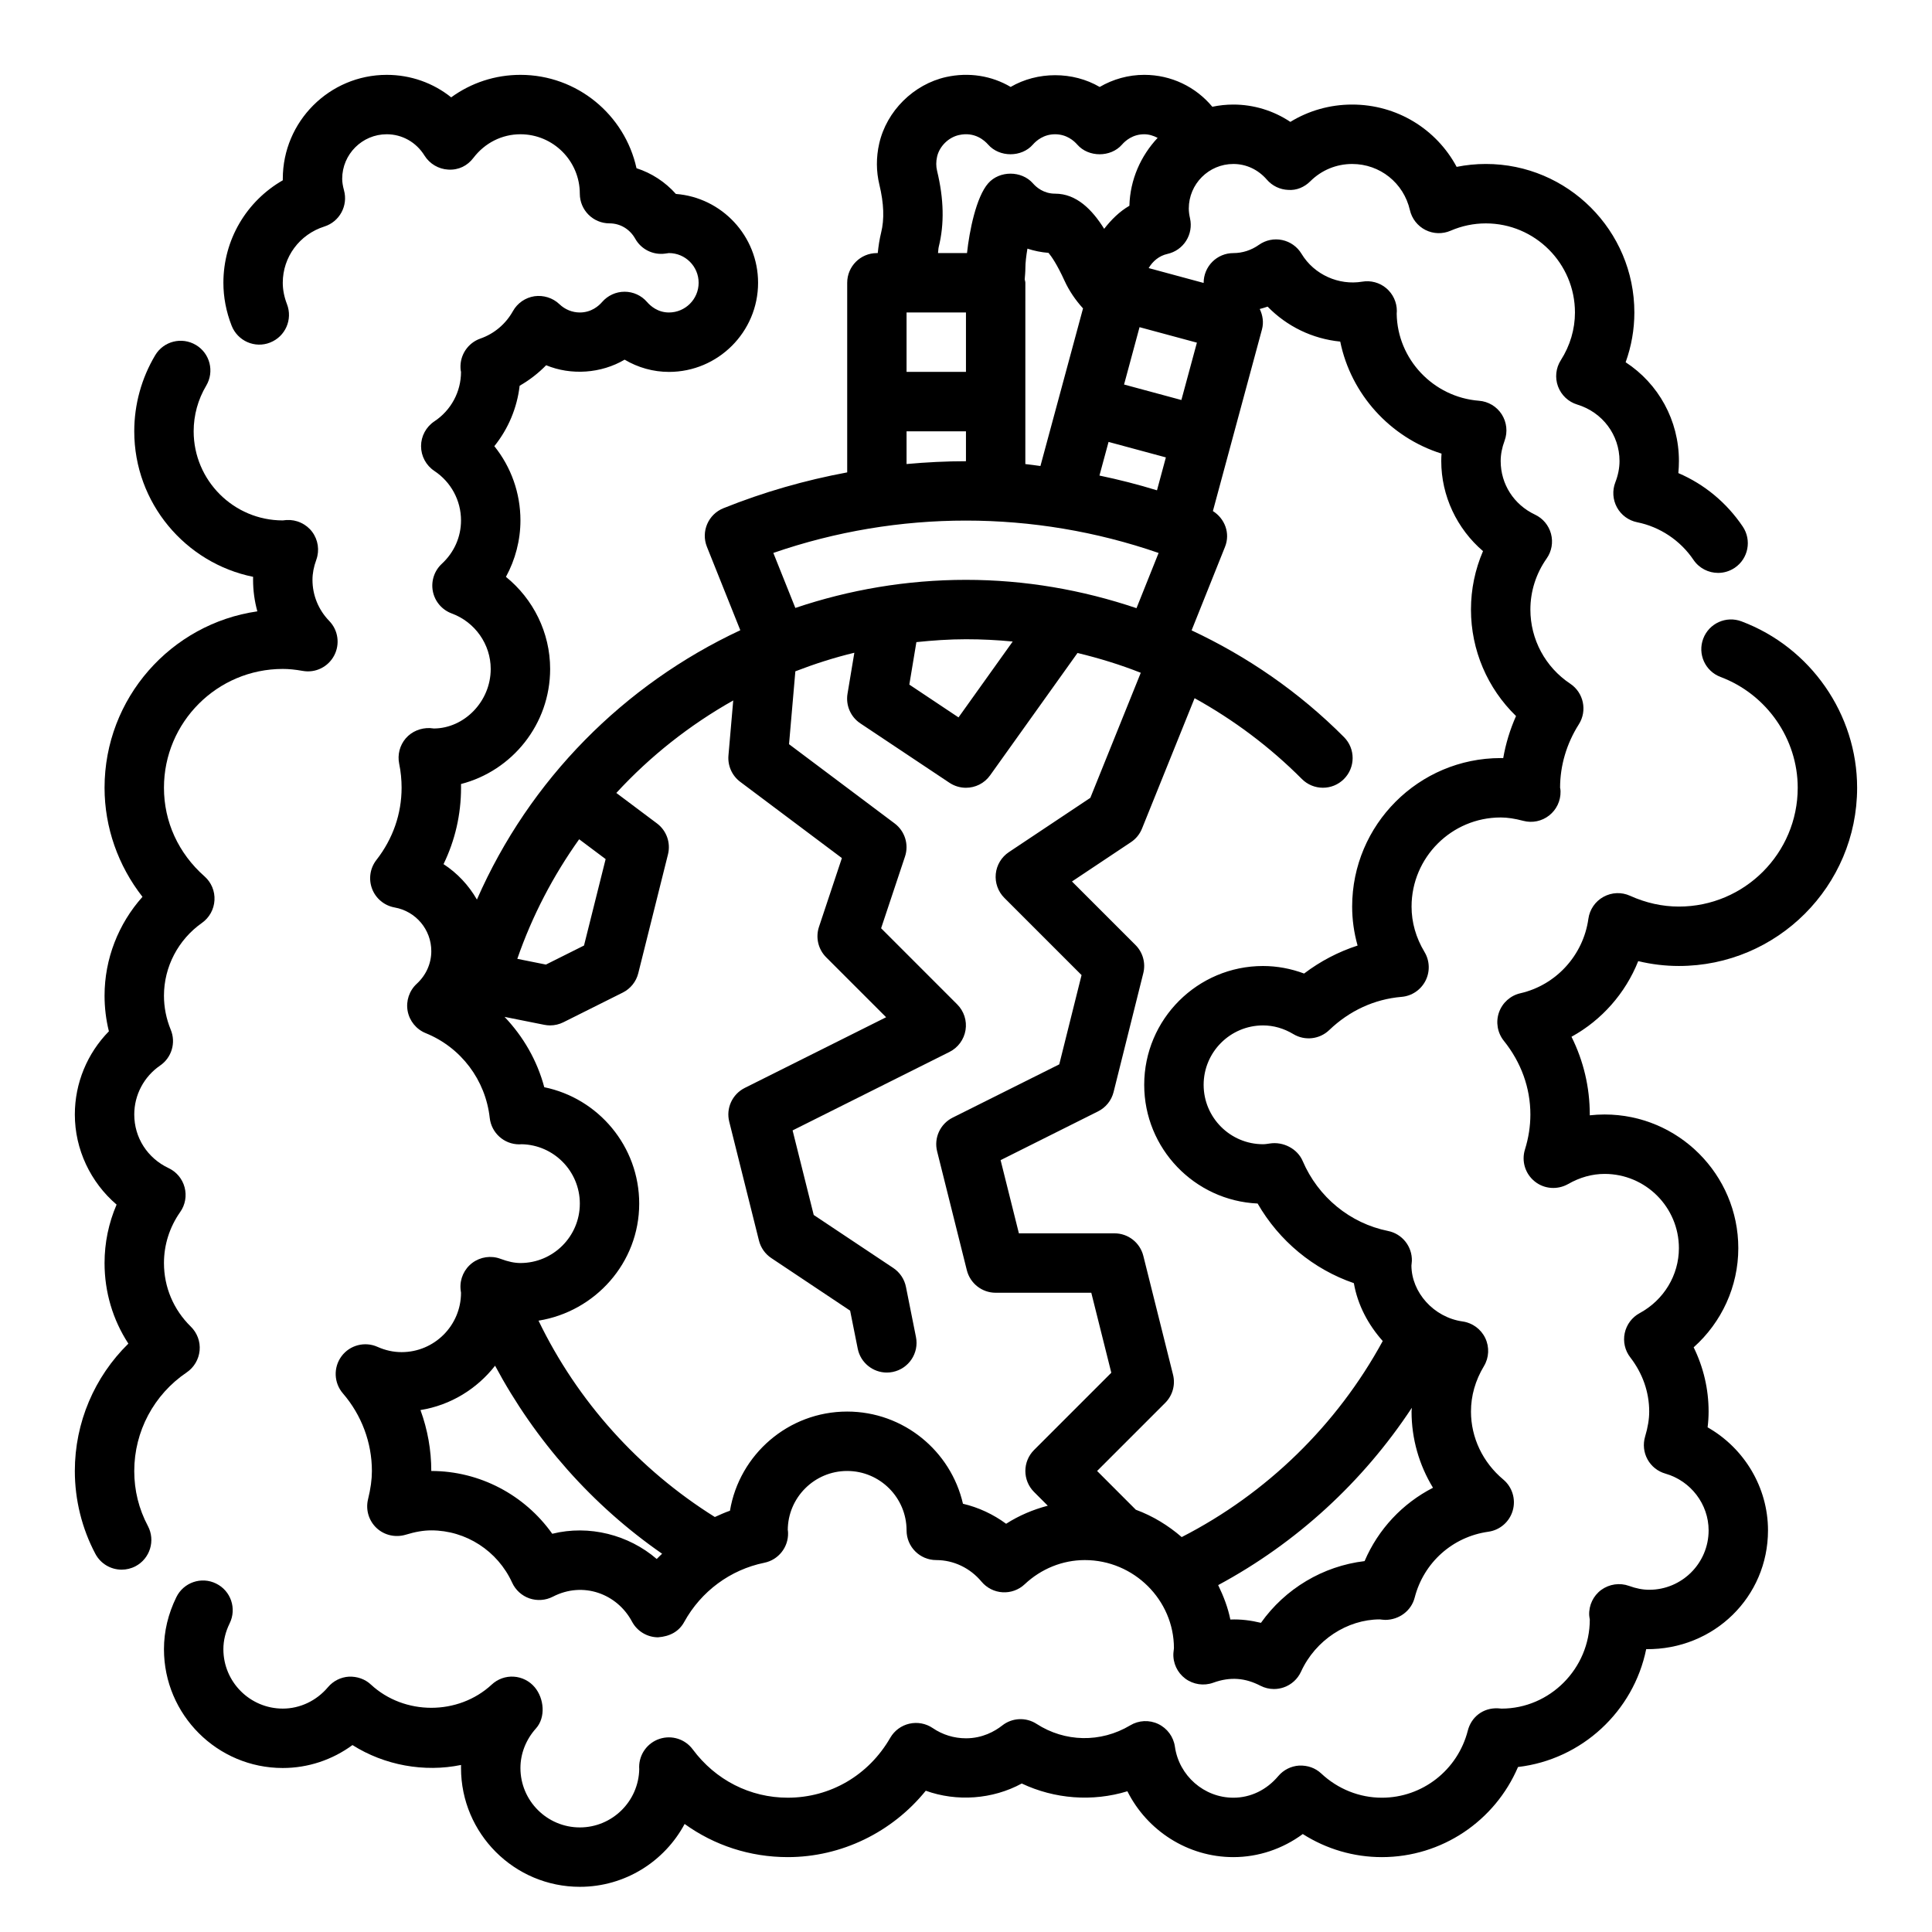
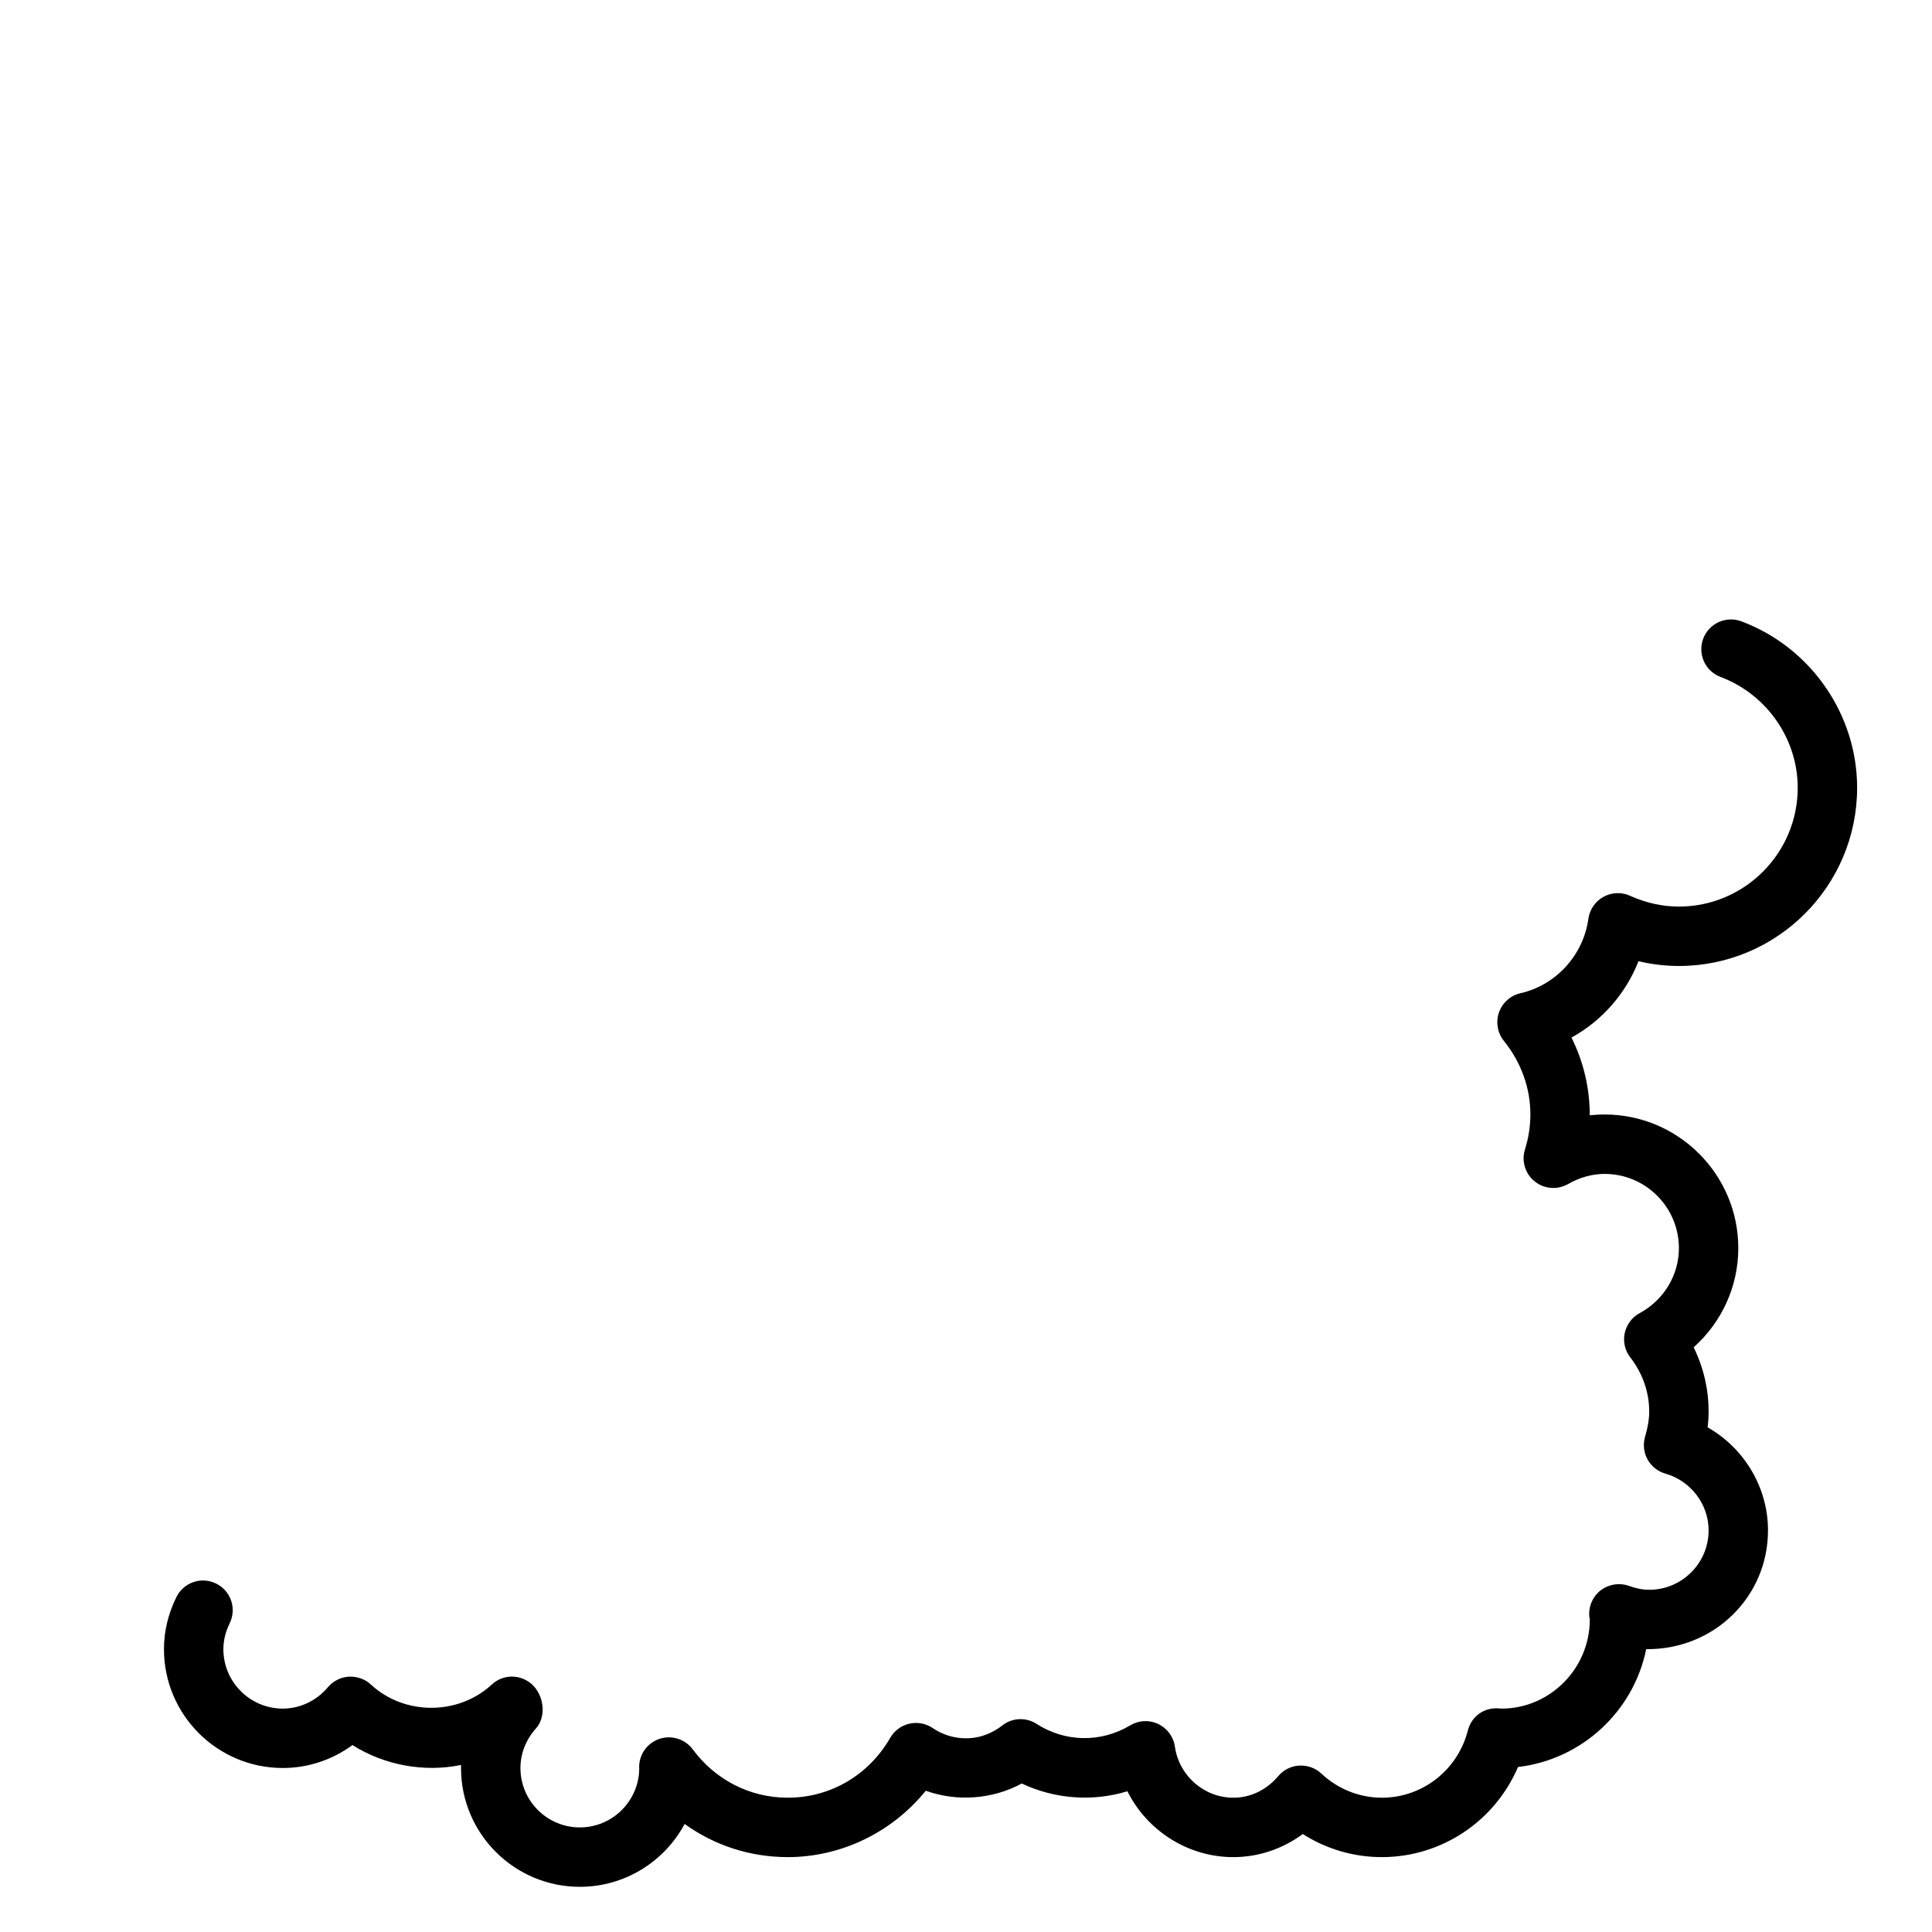
<svg xmlns="http://www.w3.org/2000/svg" fill="#000000" width="800px" height="800px" version="1.1" viewBox="144 144 512 512">
  <g>
-     <path d="m578.15 398.71c3.543 0.852 7.141 1.285 10.777 1.285 26.047 0 47.23-21.184 47.23-47.23 0-19.484-12.312-37.211-30.645-44.098-4.07-1.535-8.613 0.52-10.141 4.59-1.535 4.078 0.52 8.613 4.59 10.141 12.234 4.598 20.453 16.406 20.453 29.363 0 17.367-14.121 31.488-31.488 31.488-4.383 0-8.738-0.961-12.941-2.859-2.273-1.031-4.863-0.922-7.055 0.285-2.172 1.195-3.652 3.352-3.992 5.809-1.34 9.66-8.574 17.578-18.004 19.734-2.644 0.598-4.785 2.512-5.691 5.078-0.891 2.559-0.41 5.398 1.281 7.519 4.609 5.738 7.043 12.492 7.043 19.539 0 3.102-0.488 6.211-1.434 9.258-0.969 3.094 0.055 6.453 2.582 8.477 2.519 2.039 6.031 2.281 8.84 0.699 3.121-1.785 6.379-2.691 9.691-2.691 10.855 0 19.68 8.824 19.68 19.68 0 7.148-3.992 13.746-10.398 17.215-2.039 1.102-3.481 3.039-3.961 5.297-0.48 2.258 0.062 4.621 1.48 6.438 3.277 4.25 5.008 9.207 5.008 14.348 0 2.016-0.355 4.18-1.086 6.629-0.598 2.016-0.379 4.188 0.637 6.039 1.008 1.844 2.715 3.203 4.738 3.777 6.738 1.93 11.457 8.117 11.457 15.043 0 8.684-7.062 15.742-15.742 15.742-1.699 0-3.449-0.34-5.359-1.031-2.449-0.883-5.211-0.488-7.352 1.062-2.117 1.559-3.312 4.078-3.195 6.707 0.008 0.293 0.113 0.844 0.16 1.137 0 13.02-10.598 23.617-23.387 23.617-0.164-0.016-0.812-0.07-0.977-0.078-3.938-0.164-7.047 2.312-7.965 5.91-2.68 10.469-12.047 17.781-22.777 17.781-5.918 0-11.637-2.273-16.059-6.414-1.582-1.473-3.574-2.18-5.848-2.102-2.148 0.133-4.156 1.141-5.543 2.785-3.117 3.691-7.344 5.731-11.91 5.731-7.731 0-14.391-5.809-15.484-13.531-0.371-2.606-2.023-4.856-4.41-6-2.387-1.141-5.18-1-7.43 0.355-7.887 4.707-17.352 4.426-24.805-0.379-2.809-1.828-6.488-1.66-9.117 0.418-1.977 1.551-5.25 3.394-9.602 3.394-3.164 0-6.219-0.938-8.824-2.715-1.801-1.219-4.039-1.645-6.188-1.156-2.133 0.488-3.969 1.844-5.062 3.738-5.731 9.941-15.887 15.875-27.16 15.875-9.965 0-19.145-4.668-25.191-12.816-2.023-2.723-5.551-3.84-8.793-2.777-3.219 1.062-5.398 4.078-5.398 7.469 0 0.164 0.008 0.355 0.023 0.543-0.164 8.551-7.164 15.457-15.742 15.457-8.684 0-15.742-7.062-15.742-15.742 0-3.816 1.465-7.535 4.102-10.477 2.637-2.922 2.203-7.949-0.34-10.957-1.395-1.645-3.394-2.644-5.543-2.777-2.133-0.133-4.25 0.621-5.824 2.094-8.855 8.211-23.168 8.211-32.023 0-1.574-1.48-3.691-2.18-5.84-2.094-2.148 0.133-4.148 1.141-5.535 2.785-3.043 3.609-7.41 5.68-11.977 5.68-8.684 0-15.742-7.062-15.742-15.742 0-2.289 0.559-4.606 1.668-6.863 1.914-3.906 0.309-8.629-3.598-10.531-3.906-1.938-8.629-0.293-10.531 3.598-2.176 4.441-3.285 9.07-3.285 13.793 0 17.367 14.121 31.488 31.488 31.488 6.691 0 13.129-2.156 18.469-6.078 8.477 5.367 19.027 7.281 28.773 5.273-0.008 0.27-0.008 0.539-0.008 0.805 0 17.367 14.121 31.488 31.488 31.488 11.996 0 22.465-6.746 27.773-16.656 7.871 5.676 17.332 8.785 27.328 8.785 14.227 0 27.672-6.598 36.574-17.594 8.188 2.953 17.68 2.305 25.441-1.914 8.684 4.102 18.727 4.894 27.992 2.055 5.203 10.398 15.98 17.453 28.074 17.453 6.644 0 13.059-2.172 18.406-6.117 6.258 3.984 13.492 6.117 20.953 6.117 15.887 0 29.977-9.574 36.086-23.883 16.934-1.977 30.621-14.754 33.969-31.227 17.984 0.176 32.281-13.859 32.281-31.484 0-11.398-6.312-21.797-16.004-27.301 0.172-1.406 0.262-2.801 0.262-4.188 0-5.945-1.355-11.715-3.961-17.02 7.438-6.637 11.832-16.137 11.832-26.277 0-19.531-15.895-35.426-35.426-35.426-1.324 0-2.637 0.078-3.938 0.219l0.004-0.215c0-7.211-1.652-14.191-4.848-20.602 7.996-4.394 14.293-11.516 17.684-20.043z" />
-     <path d="m179.58 533.82c0-10.469 5.188-20.23 13.887-26.113 1.953-1.324 3.211-3.457 3.434-5.809 0.219-2.356-0.645-4.676-2.332-6.328-4.598-4.504-7.117-10.48-7.117-16.855 0-4.832 1.488-9.508 4.305-13.523 1.34-1.898 1.762-4.289 1.164-6.543-0.598-2.242-2.148-4.109-4.258-5.094-5.602-2.644-9.082-8.082-9.082-14.199 0-5.18 2.559-10.027 6.848-12.973 3.07-2.102 4.242-6.055 2.824-9.484-1.195-2.914-1.801-5.945-1.801-9.031 0-7.637 3.769-14.848 10.066-19.285 1.969-1.395 3.188-3.598 3.32-6.008 0.141-2.41-0.836-4.738-2.644-6.328-6.922-6.125-10.742-14.461-10.742-23.484 0-17.367 14.121-31.488 31.488-31.488 1.582 0 3.266 0.164 5.281 0.52 3.379 0.613 6.723-1.039 8.328-4.055 1.598-3.016 1.086-6.715-1.281-9.164-2.883-2.965-4.457-6.84-4.457-10.914 0-1.699 0.332-3.441 1.016-5.32 0.898-2.496 0.488-5.273-1.102-7.398-1.59-2.125-4.172-3.281-6.785-3.133-0.156-0.004-0.844 0.09-1 0.105-13.02 0-23.617-10.598-23.617-23.617 0-4.266 1.148-8.438 3.32-12.082 2.227-3.738 1.016-8.566-2.723-10.793-3.746-2.227-8.566-1.016-10.793 2.723-3.625 6.078-5.547 13.055-5.547 20.152 0 19.012 13.555 34.922 31.496 38.566-0.008 0.277-0.008 0.535-0.008 0.797 0 2.852 0.387 5.66 1.133 8.352-22.867 3.281-40.492 22.992-40.492 46.75 0 10.492 3.59 20.656 10.051 28.906-6.398 7.148-10.051 16.469-10.051 26.199 0 3.195 0.387 6.352 1.148 9.438-5.723 5.832-9.023 13.723-9.023 22.051 0 9.258 4.172 17.973 11.066 23.875-2.098 4.863-3.191 10.117-3.191 15.484 0 7.699 2.195 15.051 6.312 21.355-8.996 8.816-14.188 20.926-14.188 33.75 0 7.652 1.883 15.25 5.449 21.973 1.418 2.66 4.141 4.18 6.965 4.18 1.242 0 2.504-0.293 3.684-0.914 3.832-2.039 5.305-6.801 3.266-10.652-2.406-4.527-3.617-9.43-3.617-14.586z" />
-     <path d="m215.57 234.78c4.055-1.574 6.055-6.141 4.473-10.195-0.727-1.883-1.105-3.785-1.105-5.644 0-6.824 4.426-12.816 11.02-14.91 4.031-1.273 6.328-5.519 5.203-9.598-0.32-1.195-0.477-2.168-0.477-3.043 0-6.512 5.297-11.809 11.805-11.809 4.086 0 7.816 2.109 10.004 5.644 1.371 2.195 3.731 3.59 6.312 3.723 2.762 0.156 5.078-1.031 6.644-3.094 3.043-3.992 7.586-6.273 12.465-6.273 8.684 0 15.742 7.062 15.742 15.742 0 4.352 3.519 7.871 7.871 7.871 2.832 0 5.383 1.52 6.816 4.07 1.566 2.801 4.691 4.375 7.91 3.945 0.02 0 1.004-0.141 1.02-0.141 4.344 0 7.871 3.527 7.871 7.871s-3.527 7.871-7.871 7.871c-2.961 0-4.902-1.738-5.801-2.777-1.488-1.73-3.668-2.723-5.953-2.723-2.289 0-4.457 1-5.961 2.731-0.887 1.031-2.848 2.769-5.898 2.769-2.008 0-3.938-0.789-5.414-2.203-1.77-1.691-4.258-2.434-6.613-2.102-2.418 0.371-4.519 1.82-5.707 3.953-1.906 3.41-4.969 5.992-8.621 7.266-3.289 1.148-5.434 4.336-5.266 7.816 0.02 0.449 0.074 0.875 0.133 1.016 0 5.281-2.644 10.188-7.07 13.113-2.195 1.465-3.519 3.93-3.519 6.566s1.324 5.102 3.519 6.566c4.422 2.926 7.07 7.832 7.07 13.113 0 4.375-1.801 8.453-5.086 11.5-2.008 1.859-2.906 4.637-2.371 7.32 0.535 2.684 2.434 4.894 5 5.84 6.18 2.277 10.328 8.184 10.328 14.699 0 8.684-7.062 15.742-15.051 15.785-0.227-0.031-0.82-0.102-1.062-0.109-2.402-0.086-4.793 0.867-6.398 2.715-1.59 1.852-2.234 4.336-1.746 6.731 0.43 2.078 0.641 4.227 0.641 6.367 0 6.918-2.305 13.539-6.668 19.129-1.699 2.172-2.133 5.086-1.148 7.66 0.984 2.574 3.25 4.449 5.969 4.938 5.625 1 9.719 5.863 9.719 11.57 0 3.281-1.371 6.359-3.856 8.652-1.984 1.828-2.891 4.543-2.418 7.195 0.488 2.652 2.289 4.871 4.785 5.887 9.352 3.785 15.863 12.398 16.973 22.465 0.449 3.984 3.809 7.008 7.824 7.008 0.18 0 0.41-0.008 0.629-0.031 8.535 0.164 15.426 7.164 15.426 15.738 0 8.684-7.062 15.742-15.742 15.742-1.566 0-3.242-0.355-5.289-1.117-2.504-0.938-5.32-0.52-7.461 1.078-2.141 1.605-3.32 4.195-3.125 6.863-0.008 0.176 0.105 0.883 0.129 1.047 0 8.684-7.062 15.742-15.742 15.742-2.164 0-4.32-0.473-6.398-1.402-3.344-1.496-7.328-0.473-9.523 2.488-2.195 2.961-2.047 7.055 0.363 9.848 4.953 5.742 7.684 13.047 7.684 20.559 0 2.266-0.324 4.652-1.023 7.504-0.668 2.746 0.18 5.644 2.234 7.59 2.062 1.945 5.008 2.606 7.707 1.812 2.598-0.793 4.762-1.164 6.824-1.164 9.18 0 17.586 5.434 21.426 13.855 0.898 1.961 2.551 3.465 4.59 4.172 2.039 0.691 4.266 0.535 6.188-0.449 8.039-4.164 17.059-0.762 20.98 6.59 1.355 2.551 4.008 4.148 6.887 4.172 3.172-0.234 5.566-1.535 6.957-4.078 4.481-8.125 12.219-13.84 21.223-15.68 3.738-0.762 6.391-4.102 6.297-7.91-0.02-0.492-0.051-0.828-0.082-0.672 0-8.684 7.062-15.742 15.742-15.742 8.684 0 15.742 7.062 15.742 15.742 0 4.352 3.519 7.871 7.871 7.871 4.59 0 8.965 2.086 11.996 5.723 1.395 1.668 3.41 2.684 5.574 2.809 2.156 0.133 4.289-0.637 5.863-2.125 4.398-4.129 10.059-6.406 15.934-6.406 13.02 0 23.617 10.598 23.617 23.348-0.031 0.211-0.125 1.07-0.141 1.281-0.164 2.644 1.023 5.195 3.141 6.777 2.133 1.582 4.922 1.992 7.391 1.102 4.606-1.676 8.582-1.25 12.516 0.789 1.133 0.582 2.371 0.875 3.613 0.875 0.867 0 1.738-0.148 2.566-0.434 2.039-0.699 3.691-2.203 4.59-4.164 3.84-8.398 12.258-13.832 20.859-13.855 0.316 0.047 1.156 0.125 1.48 0.133 3.644-0.023 6.871-2.379 7.785-5.91 2.387-9.281 10.035-16.129 19.516-17.453 3.086-0.434 5.621-2.637 6.473-5.629 0.859-2.992-0.125-6.211-2.512-8.211-5.441-4.547-8.559-11.109-8.559-18.008 0-4.188 1.148-8.234 3.434-12.035 1.363-2.258 1.488-5.055 0.355-7.43-1.133-2.379-3.394-4.039-6-4.41-7.715-1.094-13.531-7.746-13.57-14.801 0.039-0.293 0.102-0.945 0.117-1.234 0.109-3.832-2.559-7.195-6.32-7.949-10.043-2.023-18.508-8.949-22.617-18.539-1.402-3.281-5.203-5.211-8.738-4.637-0.586 0.078-1.16 0.188-1.766 0.188-8.684 0-15.742-7.062-15.742-15.742 0-8.684 7.062-15.742 15.742-15.742 2.785 0 5.496 0.781 8.039 2.305 3.031 1.82 6.934 1.395 9.5-1.07 5.367-5.148 11.988-8.195 19.16-8.801 2.707-0.219 5.102-1.836 6.344-4.25 1.242-2.426 1.148-5.305-0.25-7.637-2.285-3.805-3.434-7.852-3.434-12.039 0-13.02 10.598-23.617 23.617-23.617 1.77 0 3.668 0.285 5.984 0.891 2.394 0.637 4.938 0.102 6.871-1.426 1.938-1.527 3.055-3.871 3.008-6.344-0.008-0.582-0.113-1-0.121-0.992 0-5.871 1.715-11.691 4.969-16.816 2.289-3.613 1.273-8.391-2.281-10.762-6.613-4.398-10.559-11.75-10.559-19.652 0-4.832 1.488-9.508 4.305-13.523 1.34-1.898 1.762-4.289 1.164-6.543-0.598-2.242-2.148-4.109-4.258-5.094-5.602-2.644-9.082-8.086-9.082-14.199 0-1.738 0.34-3.504 1.039-5.398 0.852-2.312 0.566-4.894-0.762-6.977-1.332-2.078-3.559-3.41-6.023-3.598-12.113-0.938-21.633-11.02-21.812-23.059 0.023-0.262 0.039-0.527 0.039-0.738 0-2.32-1.023-4.519-2.793-6.023-1.77-1.504-4.156-2.133-6.398-1.738-6.141 1.023-12.699-1.801-16.074-7.398-1.133-1.875-2.992-3.188-5.125-3.637-2.148-0.457-4.375 0.016-6.156 1.273-2.027 1.43-4.367 2.188-6.781 2.188-2.094 0-4.094 0.828-5.566 2.305-1.473 1.48-2.305 3.473-2.305 5.566 0 0.016-0.008 0.023-0.008 0.039l-14.562-3.938c1.078-1.836 2.801-3.273 4.977-3.754 2.047-0.457 3.824-1.699 4.945-3.465 1.125-1.77 1.496-3.906 1.039-5.953-0.219-0.965-0.328-1.812-0.328-2.609 0-6.512 5.297-11.809 11.809-11.809 3.418 0 6.566 1.48 8.879 4.148 1.434 1.66 3.481 2.644 5.668 2.723 2.203 0.172 4.297-0.738 5.848-2.289 2.969-2.953 6.906-4.582 11.094-4.582 7.359 0 13.641 5.023 15.297 12.219 0.52 2.273 2.031 4.203 4.117 5.266 2.086 1.055 4.527 1.133 6.684 0.195 2.965-1.281 6.106-1.934 9.324-1.934 13.02 0 23.617 10.598 23.617 23.617 0 4.426-1.289 8.793-3.738 12.625-1.332 2.078-1.605 4.66-0.754 6.965 0.859 2.305 2.746 4.094 5.094 4.801 6.711 2.043 11.207 8.055 11.207 14.969 0 1.859-0.379 3.762-1.109 5.644-0.844 2.164-0.684 4.598 0.434 6.644 1.117 2.039 3.078 3.481 5.359 3.938 6.023 1.203 11.453 4.832 14.91 9.957 1.52 2.25 4.008 3.465 6.535 3.465 1.512 0 3.047-0.441 4.402-1.348 3.606-2.434 4.551-7.328 2.125-10.934-4.289-6.359-10.195-11.227-17.066-14.168 0.098-1.066 0.152-2.129 0.152-3.199 0-10.793-5.422-20.492-14.121-26.176 1.527-4.227 2.312-8.684 2.312-13.188 0-21.703-17.656-39.359-39.359-39.359-2.621 0-5.203 0.262-7.738 0.77-5.367-10.02-15.836-16.512-27.684-16.512-5.871 0-11.5 1.598-16.383 4.59-4.457-2.969-9.699-4.59-15.105-4.59-1.914 0-3.769 0.203-5.574 0.582-4.387-5.273-10.887-8.457-18.043-8.457-4.18 0-8.25 1.133-11.809 3.211-7.109-4.156-16.484-4.156-23.594-0.008-5.055-2.984-11.082-3.945-17.09-2.629-8.652 1.93-15.785 9.012-17.742 17.625-0.836 3.676-0.82 7.352 0.047 10.926 1.188 4.953 1.348 9.102 0.457 12.691-0.434 1.758-0.707 3.574-0.891 5.418h-0.227c-4.352 0-7.871 3.519-7.871 7.871v50.246c-11.133 2.07-22.121 5.203-32.793 9.492-4.039 1.613-6 6.195-4.383 10.227l8.848 22.113c-30.773 14.375-55.844 39.516-69.801 71.375-2.164-3.769-5.18-7.008-8.848-9.391 3.059-6.297 4.641-13.152 4.641-20.238 0-0.332 0-0.66-0.008-0.992 13.57-3.504 23.621-15.844 23.621-30.496 0-9.598-4.457-18.531-11.715-24.402 2.488-4.566 3.844-9.715 3.844-14.957 0-7.266-2.488-14.168-6.918-19.68 3.676-4.574 6.023-10.109 6.707-16.012 2.582-1.48 4.945-3.305 7.023-5.434 6.613 2.738 14.594 2.188 20.797-1.48 3.547 2.106 7.594 3.246 11.75 3.246 13.02 0 23.617-10.598 23.617-23.617 0-12.406-9.621-22.609-21.781-23.547-2.824-3.172-6.43-5.527-10.438-6.816-3.094-14.129-15.715-24.742-30.758-24.742-6.707 0-13.059 2.109-18.352 5.961-4.777-3.824-10.742-5.961-17.074-5.961-15.191 0-27.551 12.359-27.551 27.555v0.387c-9.625 5.523-15.742 15.758-15.742 27.164 0 3.816 0.73 7.644 2.18 11.359 1.59 4.062 6.164 6.078 10.195 4.481zm88.93 136.89-5.731 22.906-10.094 5.047-7.582-1.52c3.969-11.484 9.555-22.09 16.391-31.691zm13.539 185.48c-7.406-6.383-17.879-9.125-27.688-6.684-7.289-10.289-19.215-16.641-32.055-16.641 0-5.543-0.984-10.996-2.867-16.145 8.016-1.281 14.98-5.629 19.773-11.754 10.598 19.82 25.727 36.977 44.266 49.828-0.469 0.48-0.98 0.898-1.43 1.395zm187.59 0.559c-11.043 1.316-21.051 7.312-27.465 16.359-2.652-0.645-5.32-0.992-8.109-0.875-0.652-3.227-1.828-6.234-3.227-9.125 20.75-11.156 38.391-27.363 51.324-46.996-0.008 0.332-0.078 0.672-0.078 1.008 0 7.188 2 14.145 5.684 20.191-8.059 4.133-14.5 10.957-18.129 19.438zm-6.453-323.18c2.844 13.949 13.25 25.418 26.844 29.684-0.051 0.664-0.074 1.316-0.074 1.965 0 9.258 4.172 17.973 11.066 23.875-2.098 4.863-3.191 10.113-3.191 15.484 0 10.746 4.367 20.875 11.941 28.223-1.59 3.582-2.731 7.328-3.394 11.148-0.219-0.012-0.457-0.012-0.676-0.012-21.703 0-39.359 17.656-39.359 39.359 0 3.473 0.488 6.949 1.441 10.328-5.078 1.645-9.871 4.148-14.176 7.414-3.508-1.312-7.191-1.996-10.883-1.996-17.367 0-31.488 14.121-31.488 31.488 0 16.887 13.352 30.699 30.055 31.457 5.723 9.926 14.793 17.422 25.504 21.105 1.016 5.824 3.816 11.027 7.652 15.336-12.129 22.27-30.75 40.422-53.277 51.957-3.566-3.086-7.644-5.59-12.156-7.25l-10.262-10.27 18.051-18.051c1.953-1.953 2.746-4.785 2.07-7.469l-7.871-31.488c-0.883-3.512-4.023-5.969-7.637-5.969h-25.34l-4.848-19.398 25.836-12.926c2.055-1.031 3.559-2.906 4.109-5.133l7.871-31.488c0.676-2.684-0.117-5.519-2.07-7.469l-16.832-16.832 15.625-10.414c1.324-0.875 2.348-2.133 2.938-3.606l13.934-34.551c10.297 5.699 19.875 12.832 28.426 21.41 3.062 3.078 8.055 3.102 11.133 0.031 3.086-3.07 3.102-8.055 0.031-11.133-11.887-11.941-25.586-21.348-40.383-28.285l8.863-22.152c1.434-3.582-0.055-7.477-3.219-9.461l13.004-48.129c0.512-1.898 0.195-3.785-0.59-5.422 0.699-0.188 1.402-0.387 2.086-0.629 5.129 5.254 11.883 8.535 19.246 9.266zm-114.93-7.715h15.742v15.742h-15.742zm31.309-8.777c0.078-1 0.18-1.988 0.18-3.027 0-1.371 0.219-3.227 0.543-5.117 1.801 0.59 3.676 0.977 5.582 1.117 0.738 0.867 2.219 2.945 4.258 7.406 1.227 2.676 2.914 5.141 4.894 7.312l-11.289 41.77c-1.34-0.156-2.66-0.395-4-0.52l0.004-48.035c0.008-0.32-0.133-0.59-0.172-0.906zm41.523 31.969-15.191-4.102 4.102-15.199 15.199 4.102zm-19.301 11.109 15.191 4.102-2.356 8.723c-5.039-1.551-10.125-2.844-15.25-3.914zm-45.445-71.848c-0.293-1.195-0.285-2.457 0-3.731 0.629-2.769 3.023-5.133 5.801-5.746 4.188-0.945 6.801 1.465 7.731 2.527 3.008 3.426 8.879 3.41 11.855 0 0.898-1.02 2.848-2.734 5.887-2.734 3.039 0 4.992 1.715 5.879 2.738 2.984 3.418 8.871 3.418 11.855 0 0.891-1.023 2.844-2.738 5.883-2.738 1.281 0 2.473 0.387 3.559 0.953-4.449 4.754-7.297 11.027-7.484 17.996-2.652 1.543-4.816 3.707-6.684 6.109-3.199-5.117-7.348-9.316-13.008-9.316-3.039 0-4.992-1.715-5.879-2.738-3.008-3.426-8.879-3.41-11.855 0-3.195 3.66-4.984 12.668-5.606 18.484h-7.684c0.086-0.535 0.062-1.117 0.188-1.629 1.516-6.102 1.371-12.699-0.438-20.176zm-8.086 69.035h15.742v7.926c-5.25 0-10.508 0.27-15.742 0.746zm66.793 32.238-5.856 14.633c-14.383-4.856-29.566-7.508-45.191-7.508-15.711 0-30.938 2.629-45.219 7.445l-5.832-14.578c33.07-11.43 69.027-11.43 102.1 0.008zm-64.188 23.629c4.332-0.453 8.707-0.762 13.141-0.762 4.164 0 8.297 0.203 12.383 0.605l-14.359 20.105-13.035-8.691zm-48.539 15.461-1.266 14.578c-0.234 2.715 0.945 5.352 3.117 6.984l26.945 20.207-6.07 18.23c-0.945 2.824-0.203 5.953 1.898 8.055l15.895 15.895-37.465 18.734c-3.297 1.652-5.016 5.375-4.109 8.949l7.871 31.488c0.473 1.898 1.637 3.559 3.266 4.644l20.898 13.941 2.016 10.078c0.746 3.738 4.039 6.328 7.707 6.328 0.504 0 1.031-0.047 1.551-0.156 4.258-0.852 7.031-5 6.172-9.266l-2.652-13.281c-0.41-2.047-1.613-3.84-3.352-5.008l-21.09-14.051-5.598-22.41 41.578-20.797c2.258-1.133 3.84-3.281 4.25-5.777 0.41-2.496-0.418-5.039-2.203-6.824l-20.168-20.176 6.328-18.996c1.078-3.211-0.031-6.754-2.746-8.785l-27.984-20.996 1.676-19.316c5.078-1.961 10.281-3.629 15.633-4.922l-1.812 10.879c-0.504 3.055 0.82 6.125 3.402 7.84l23.617 15.742c1.344 0.891 2.871 1.324 4.367 1.324 2.457 0 4.879-1.148 6.406-3.297l23.16-32.426c5.715 1.379 11.328 3.094 16.766 5.25l-13.367 33.141-21.594 14.391c-1.961 1.309-3.234 3.434-3.465 5.769-0.227 2.34 0.598 4.676 2.266 6.344l20.469 20.469-5.91 23.656-28.254 14.121c-3.297 1.652-5.016 5.375-4.109 8.949l7.871 31.488c0.887 3.512 4.027 5.969 7.641 5.969h25.34l5.305 21.199-20.469 20.469c-3.078 3.078-3.078 8.055 0 11.133l3.637 3.637c-3.891 1.023-7.629 2.598-11.043 4.785-3.434-2.527-7.32-4.336-11.438-5.305-3.211-13.977-15.758-24.43-30.691-24.43-15.586 0-28.566 11.383-31.055 26.277-1.371 0.473-2.684 1.078-4.008 1.668-20.184-12.625-36.414-30.691-46.727-52.035 14.992-2.406 26.684-15.301 26.684-31.012 0-15.199-10.824-27.914-25.16-30.852-1.883-7.07-5.566-13.438-10.523-18.641l10.523 2.102c0.512 0.102 1.031 0.156 1.543 0.156 1.211 0 2.426-0.285 3.519-0.828l15.742-7.871c2.055-1.031 3.559-2.906 4.109-5.133l7.871-31.488c0.77-3.07-0.379-6.305-2.914-8.203l-10.777-8.078c8.98-9.758 19.449-18.016 30.98-24.512z" />
+     <path d="m578.15 398.71c3.543 0.852 7.141 1.285 10.777 1.285 26.047 0 47.23-21.184 47.23-47.23 0-19.484-12.312-37.211-30.645-44.098-4.07-1.535-8.613 0.52-10.141 4.59-1.535 4.078 0.52 8.613 4.59 10.141 12.234 4.598 20.453 16.406 20.453 29.363 0 17.367-14.121 31.488-31.488 31.488-4.383 0-8.738-0.961-12.941-2.859-2.273-1.031-4.863-0.922-7.055 0.285-2.172 1.195-3.652 3.352-3.992 5.809-1.34 9.66-8.574 17.578-18.004 19.734-2.644 0.598-4.785 2.512-5.691 5.078-0.891 2.559-0.41 5.398 1.281 7.519 4.609 5.738 7.043 12.492 7.043 19.539 0 3.102-0.488 6.211-1.434 9.258-0.969 3.094 0.055 6.453 2.582 8.477 2.519 2.039 6.031 2.281 8.84 0.699 3.121-1.785 6.379-2.691 9.691-2.691 10.855 0 19.68 8.824 19.68 19.68 0 7.148-3.992 13.746-10.398 17.215-2.039 1.102-3.481 3.039-3.961 5.297-0.48 2.258 0.062 4.621 1.48 6.438 3.277 4.25 5.008 9.207 5.008 14.348 0 2.016-0.355 4.18-1.086 6.629-0.598 2.016-0.379 4.188 0.637 6.039 1.008 1.844 2.715 3.203 4.738 3.777 6.738 1.93 11.457 8.117 11.457 15.043 0 8.684-7.062 15.742-15.742 15.742-1.699 0-3.449-0.34-5.359-1.031-2.449-0.883-5.211-0.488-7.352 1.062-2.117 1.559-3.312 4.078-3.195 6.707 0.008 0.293 0.113 0.844 0.16 1.137 0 13.02-10.598 23.617-23.387 23.617-0.164-0.016-0.812-0.07-0.977-0.078-3.938-0.164-7.047 2.312-7.965 5.91-2.68 10.469-12.047 17.781-22.777 17.781-5.918 0-11.637-2.273-16.059-6.414-1.582-1.473-3.574-2.18-5.848-2.102-2.148 0.133-4.156 1.141-5.543 2.785-3.117 3.691-7.344 5.731-11.91 5.731-7.731 0-14.391-5.809-15.484-13.531-0.371-2.606-2.023-4.856-4.41-6-2.387-1.141-5.18-1-7.43 0.355-7.887 4.707-17.352 4.426-24.805-0.379-2.809-1.828-6.488-1.66-9.117 0.418-1.977 1.551-5.25 3.394-9.602 3.394-3.164 0-6.219-0.938-8.824-2.715-1.801-1.219-4.039-1.645-6.188-1.156-2.133 0.488-3.969 1.844-5.062 3.738-5.731 9.941-15.887 15.875-27.16 15.875-9.965 0-19.145-4.668-25.191-12.816-2.023-2.723-5.551-3.84-8.793-2.777-3.219 1.062-5.398 4.078-5.398 7.469 0 0.164 0.008 0.355 0.023 0.543-0.164 8.551-7.164 15.457-15.742 15.457-8.684 0-15.742-7.062-15.742-15.742 0-3.816 1.465-7.535 4.102-10.477 2.637-2.922 2.203-7.949-0.34-10.957-1.395-1.645-3.394-2.644-5.543-2.777-2.133-0.133-4.25 0.621-5.824 2.094-8.855 8.211-23.168 8.211-32.023 0-1.574-1.48-3.691-2.18-5.84-2.094-2.148 0.133-4.148 1.141-5.535 2.785-3.043 3.609-7.41 5.68-11.977 5.68-8.684 0-15.742-7.062-15.742-15.742 0-2.289 0.559-4.606 1.668-6.863 1.914-3.906 0.309-8.629-3.598-10.531-3.906-1.938-8.629-0.293-10.531 3.598-2.176 4.441-3.285 9.07-3.285 13.793 0 17.367 14.121 31.488 31.488 31.488 6.691 0 13.129-2.156 18.469-6.078 8.477 5.367 19.027 7.281 28.773 5.273-0.008 0.27-0.008 0.539-0.008 0.805 0 17.367 14.121 31.488 31.488 31.488 11.996 0 22.465-6.746 27.773-16.656 7.871 5.676 17.332 8.785 27.328 8.785 14.227 0 27.672-6.598 36.574-17.594 8.188 2.953 17.68 2.305 25.441-1.914 8.684 4.102 18.727 4.894 27.992 2.055 5.203 10.398 15.98 17.453 28.074 17.453 6.644 0 13.059-2.172 18.406-6.117 6.258 3.984 13.492 6.117 20.953 6.117 15.887 0 29.977-9.574 36.086-23.883 16.934-1.977 30.621-14.754 33.969-31.227 17.984 0.176 32.281-13.859 32.281-31.484 0-11.398-6.312-21.797-16.004-27.301 0.172-1.406 0.262-2.801 0.262-4.188 0-5.945-1.355-11.715-3.961-17.02 7.438-6.637 11.832-16.137 11.832-26.277 0-19.531-15.895-35.426-35.426-35.426-1.324 0-2.637 0.078-3.938 0.219c0-7.211-1.652-14.191-4.848-20.602 7.996-4.394 14.293-11.516 17.684-20.043z" />
  </g>
</svg>